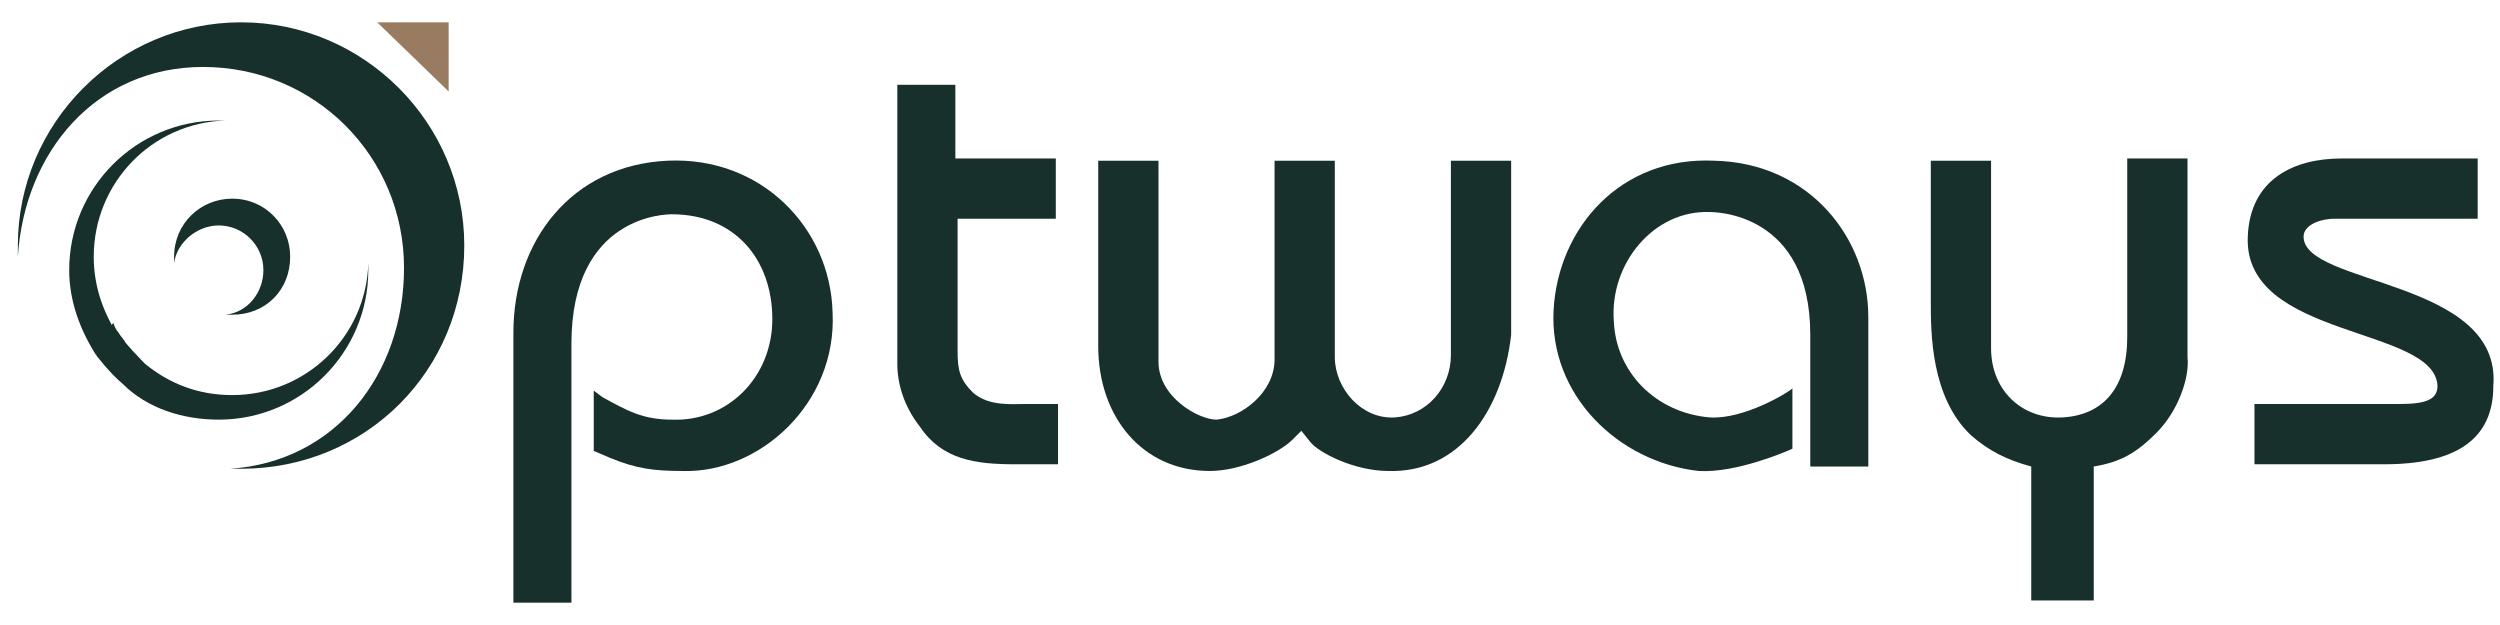
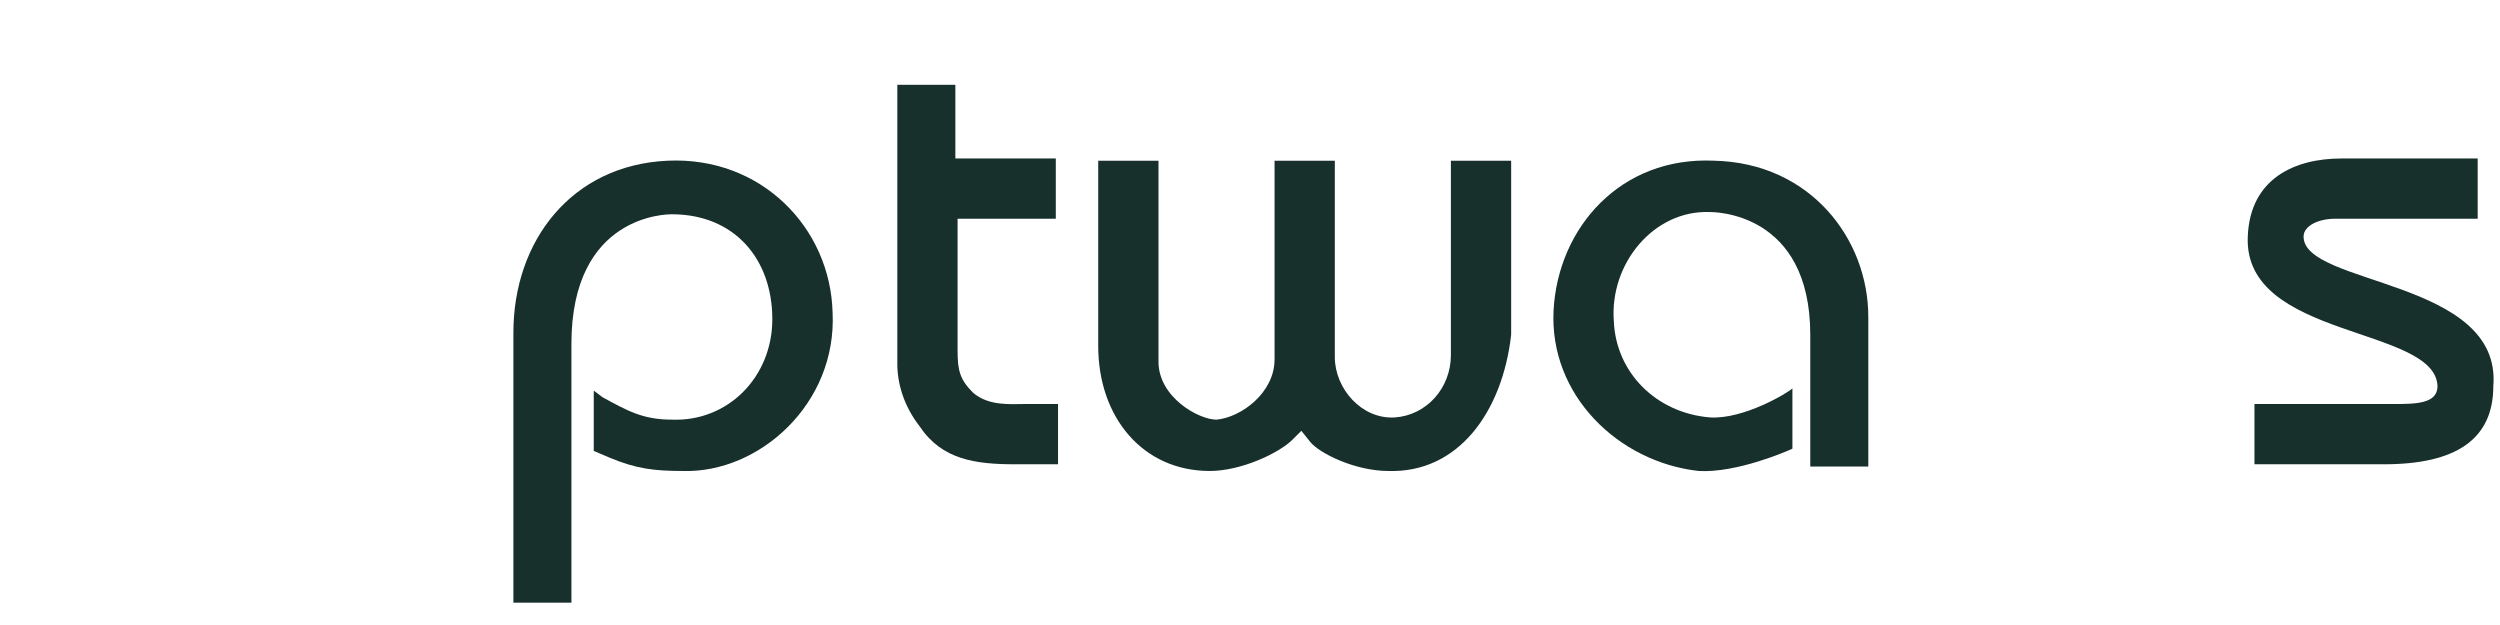
<svg xmlns="http://www.w3.org/2000/svg" version="1.1" id="Layer_1" x="0px" y="0px" viewBox="0 0 112 28" style="enable-background:new 0 0 112 28;" xml:space="preserve">
  <style type="text/css">
	.st0{fill:#17302C;}
	.st1{fill:#997B62;}
	.st2{fill-rule:evenodd;clip-rule:evenodd;fill:#17302C;}
</style>
  <g>
    <g>
      <path class="st0" d="M30.6,21.1c-1.3,0-2.1-0.1-3.3-0.6l-0.7-0.3v-2.7l0.4,0.3c1.1,0.6,1.8,1,3.1,1c2.5,0.1,4.5-1.9,4.5-4.5    c0-2.7-1.7-4.7-4.5-4.7c-0.2,0-4.5,0-4.5,5.8V27H23V14.9c0-4.1,2.6-7.5,6.9-7.7c4.2-0.2,7.3,3,7.4,6.8    C37.5,18.1,34,21.2,30.6,21.1z" />
      <path class="st0" d="M45.5,20.8c-1.8,0-3.3-0.2-4.3-1.7c-0.7-0.9-1-1.9-1-2.8V3.8h2.6v3.3h4.5v2.7h-4.4v5.9c0,0.9,0.1,1.3,0.7,1.9    c0.7,0.6,1.7,0.5,2.3,0.5h1.5v2.7H45.5z" />
      <path class="st0" d="M62.2,21.1c-1.5,0-3.1-0.8-3.5-1.3l-0.4-0.5l-0.4,0.4c-0.6,0.6-2.3,1.4-3.7,1.4c-3,0-5-2.4-5-5.6V7.2h2.7v9    c0,1.6,1.8,2.6,2.6,2.6c1.1-0.1,2.6-1.2,2.6-2.7V7.2h2.7V16c0,1.4,1.2,2.8,2.7,2.7c1.4-0.1,2.5-1.3,2.5-2.8V7.2h2.7V15    C67.3,18.5,65.3,21.2,62.2,21.1z" />
      <path class="st0" d="M81.1,20.8V15c0-5.5-4.3-5.5-4.5-5.5c-2.5-0.1-4.5,2.3-4.3,4.9c0.1,2.3,1.9,4.1,4.3,4.3    c1.5,0.1,3.5-1.1,3.7-1.3v2.7c-0.2,0.1-2.5,1.1-4.2,1c-3.6-0.4-6.7-3.4-6.5-7.2c0.2-3.7,3-6.9,7.2-6.7c4.3,0.1,6.9,3.5,6.9,7v6.7    H81.1z" />
-       <path class="st0" d="M96.6,19.4c-0.9,0.9-1.6,1.3-2.8,1.5v6H91v-6c-1.1-0.3-1.9-0.7-2.7-1.4c-1.8-1.7-1.8-4.6-1.8-6V7.2h2.7v8.4    c0,1.9,1.4,3.2,3.2,3.1c1.8-0.1,2.9-1.3,2.9-3.6v-8h2.7V16C98.1,16.9,97.6,18.4,96.6,19.4z" />
      <path class="st0" d="M106.8,20.8H101v-2.7h6.2c1,0,2,0,2-0.8c-0.1-2.7-8.7-2.1-8.5-6.7c0.1-2.6,2.1-3.5,4.2-3.5h6.1v2.7h-6.4    c-0.7,0-1.4,0.3-1.4,0.8c0,2.2,8.9,1.9,8.5,6.7C111.7,19.7,110,20.8,106.8,20.8z" />
    </g>
    <g>
      <g>
        <g>
-           <polyline class="st1" points="16.9,1 20.1,1 20.1,4.1     " />
-           <path class="st2" d="M10.8,21c-0.2,0-0.3,0-0.5,0c4.7-0.3,7.8-4.2,7.8-9c0-5-4-9-9-9c-4.8,0-8,3.8-8.3,8.5c0-0.2,0-0.3,0-0.5      c0-5.5,4.5-10,10-10s10,4.5,10,10C20.8,16.6,16.4,21,10.8,21L10.8,21z M10.4,14.1c-0.1,0-0.2,0-0.3,0c1-0.1,1.7-1,1.7-2      c0-1.1-0.9-2-2-2c-1,0-1.9,0.8-2,1.7c0-0.1,0-0.2,0-0.3c0-1.5,1.2-2.6,2.6-2.6c1.5,0,2.6,1.2,2.6,2.6C13,13,11.9,14.1,10.4,14.1      L10.4,14.1z M18.5,3.8 M4.3,15.9c0,0,0.8-1.4,1-1c0.2,0.4,1.2,1.4,1.2,1.4c1.1,0.9,2.4,1.4,3.9,1.4c3.3,0,6-2.6,6.1-5.9      c0,0.1,0,0.2,0,0.3c0,3.7-3,6.7-6.7,6.7l0,0c-1.6,0-3.2-0.5-4.3-1.6C4.9,16.7,4.3,15.9,4.3,15.9z M4.3,15.9      c-0.7-1.1-1.2-2.4-1.2-3.8c0-3.7,3-6.7,6.7-6.7c0.1,0,0.2,0,0.3,0c-3.3,0.1-5.9,2.8-5.9,6.1c0,1.3,0.4,2.4,1,3.4L4.3,15.9z" />
-         </g>
+           </g>
      </g>
-       <path class="st2" d="M5.6,15.3c0,0-0.5-0.6-0.5-0.8c0-0.2-0.9,1.2-0.9,1.2l0.4,0.5L5.6,15.3z" />
    </g>
  </g>
</svg>